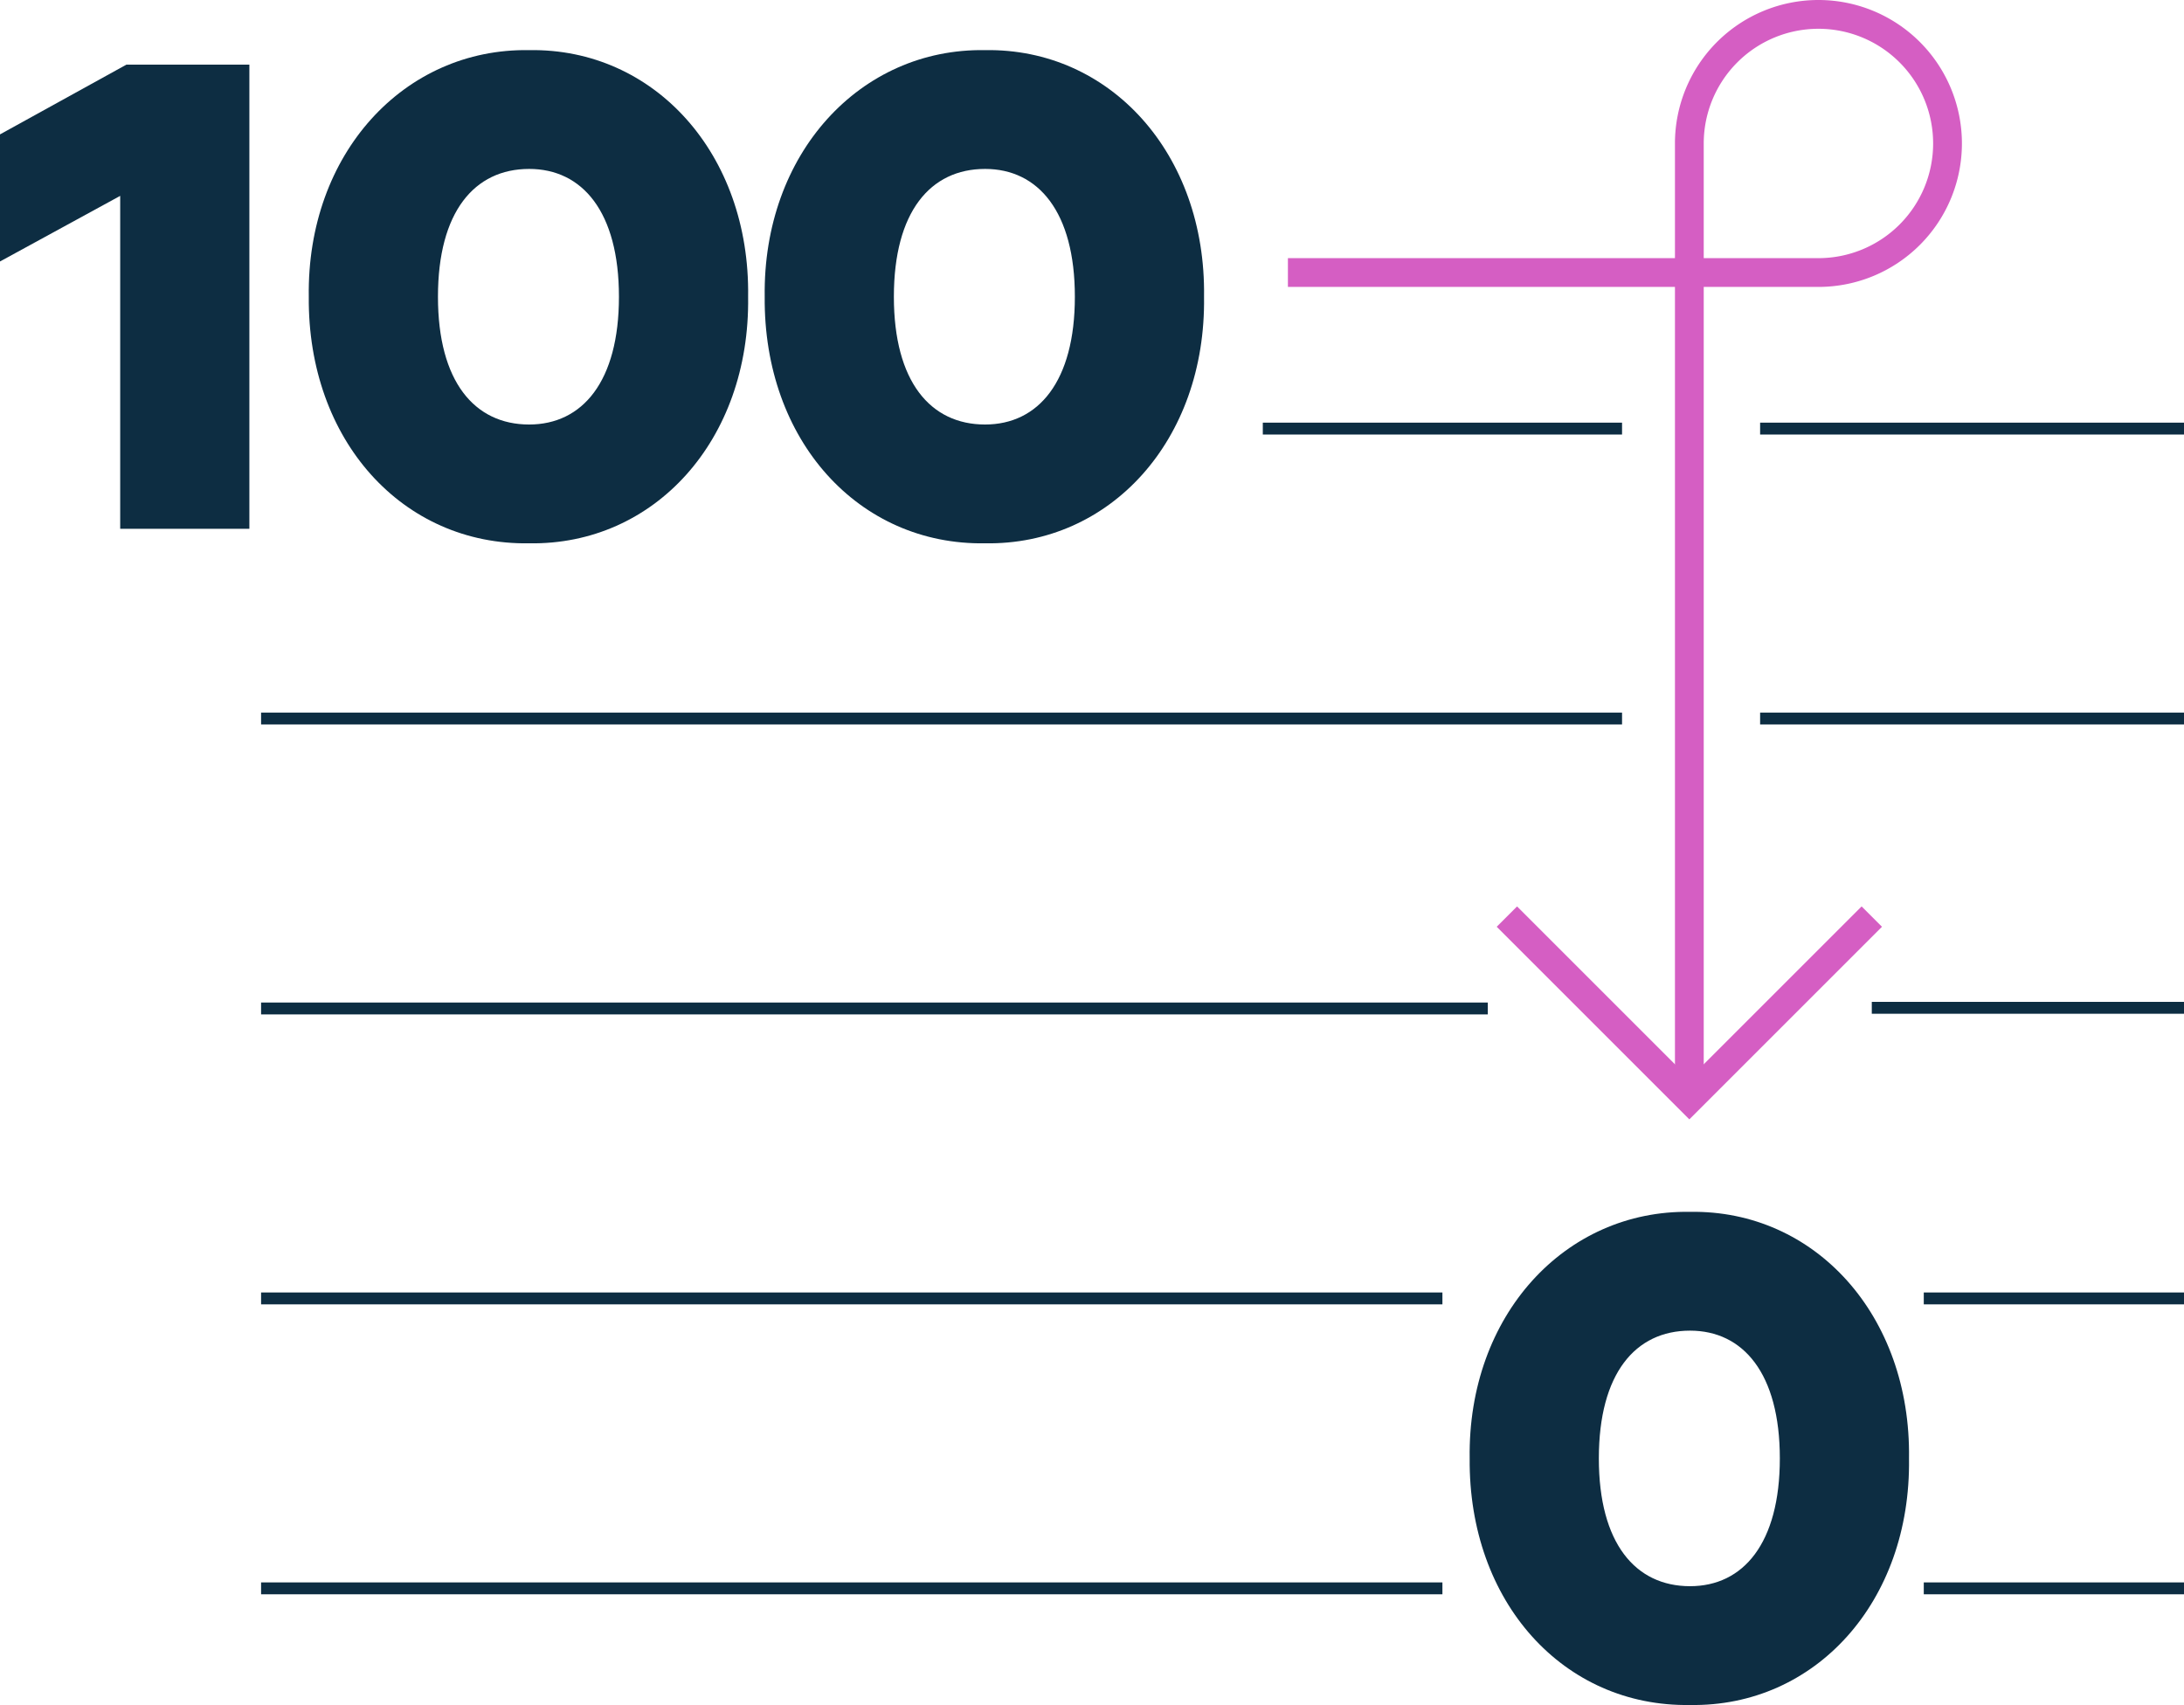
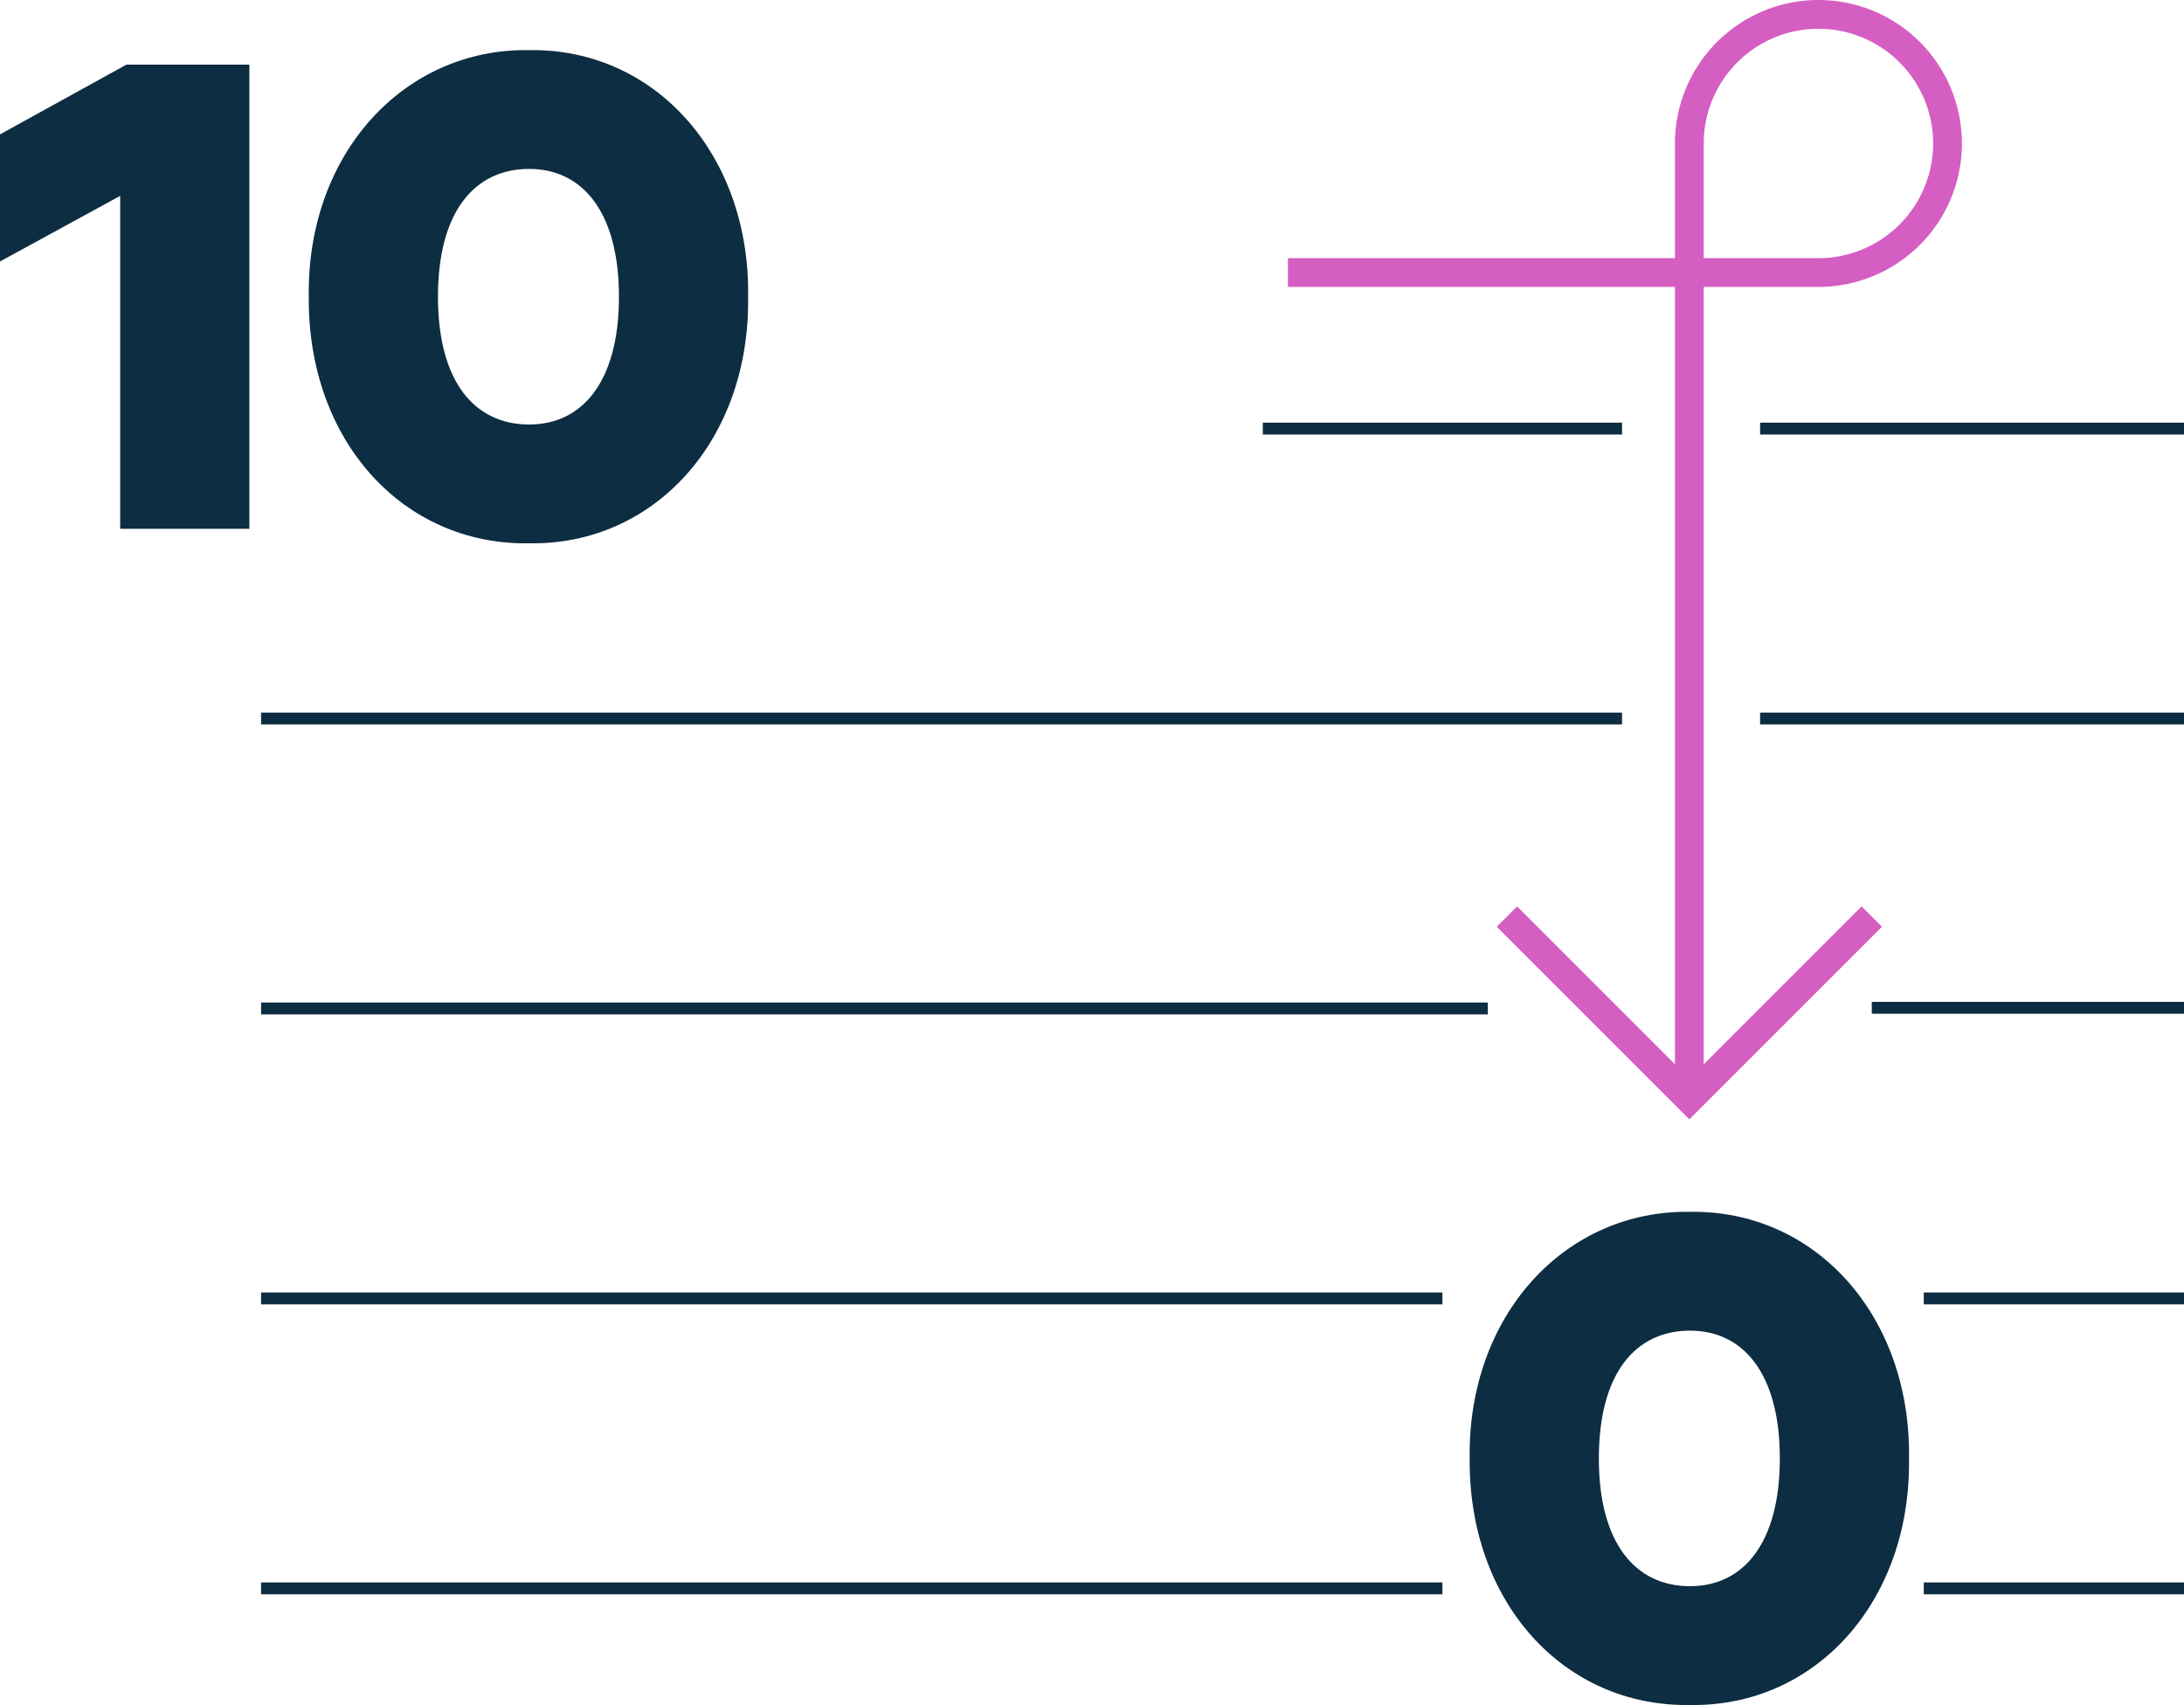
<svg xmlns="http://www.w3.org/2000/svg" viewBox="0 0 758.79 592.47">
  <defs>
    <style>.cls-1{fill:#0d2d42;}.cls-2,.cls-3{fill:none;stroke-miterlimit:10;}.cls-2{stroke:#d55ec3;stroke-width:10px;}.cls-3{stroke:#0d2d42;stroke-width:4.13px;}</style>
  </defs>
  <g id="Layer_2" data-name="Layer 2">
    <g id="Layer_1-2" data-name="Layer 1">
      <path class="cls-1" d="M0,90.86V46.7L43.92,22.46H86.64V183.75H41.76V68.06Z" />
      <path class="cls-1" d="M183.84,17.42c43.44-.72,76.8,36,76.08,85.69.72,49.92-32.64,86.4-76.08,85.68-43.92.72-77-35.76-76.56-85.68C106.56,53.42,140.4,16.7,183.84,17.42Zm0,41.28c-19,0-31.68,14.88-31.68,44.41s12.72,44.4,31.68,44.4c18.48,0,31.2-14.88,31.2-44.4S202.32,58.7,183.84,58.7Z" />
-       <path class="cls-1" d="M342.24,17.42c43.44-.72,76.8,36,76.08,85.69.72,49.92-32.64,86.4-76.08,85.68-43.92.72-77-35.76-76.56-85.68C265,53.42,298.8,16.7,342.24,17.42Zm0,41.28c-19,0-31.68,14.88-31.68,44.41s12.72,44.4,31.68,44.4c18.48,0,31.2-14.88,31.2-44.4S360.72,58.7,342.24,58.7Z" />
      <path class="cls-1" d="M587.17,421.1c43.44-.72,76.8,36,76.08,85.68.72,49.92-32.64,86.4-76.08,85.68-43.92.72-77-35.76-76.56-85.68C509.89,457.1,543.73,420.38,587.17,421.1Zm0,41.28c-19,0-31.68,14.88-31.68,44.4s12.72,44.4,31.68,44.4c18.48,0,31.2-14.88,31.2-44.4S605.65,462.38,587.17,462.38Z" />
      <path class="cls-2" d="M447.46,94.7H631.78a44.85,44.85,0,1,0-44.85-44.85v332" />
      <polyline class="cls-2" points="650.32 318.5 586.93 381.89 523.54 318.5" />
      <line class="cls-3" x1="438.74" y1="148.93" x2="563.55" y2="148.93" />
      <line class="cls-3" x1="611.52" y1="148.93" x2="758.79" y2="148.93" />
      <line class="cls-3" x1="90.71" y1="249.68" x2="563.55" y2="249.68" />
      <line class="cls-3" x1="90.71" y1="350.43" x2="516.91" y2="350.43" />
      <line class="cls-3" x1="90.71" y1="451.18" x2="501.14" y2="451.18" />
      <line class="cls-3" x1="90.71" y1="551.93" x2="501.14" y2="551.93" />
      <line class="cls-3" x1="611.52" y1="249.68" x2="758.79" y2="249.68" />
      <line class="cls-3" x1="650.32" y1="350.2" x2="758.79" y2="350.2" />
      <line class="cls-3" x1="668.38" y1="451.18" x2="758.79" y2="451.18" />
      <line class="cls-3" x1="668.38" y1="551.93" x2="758.79" y2="551.93" />
    </g>
  </g>
</svg>